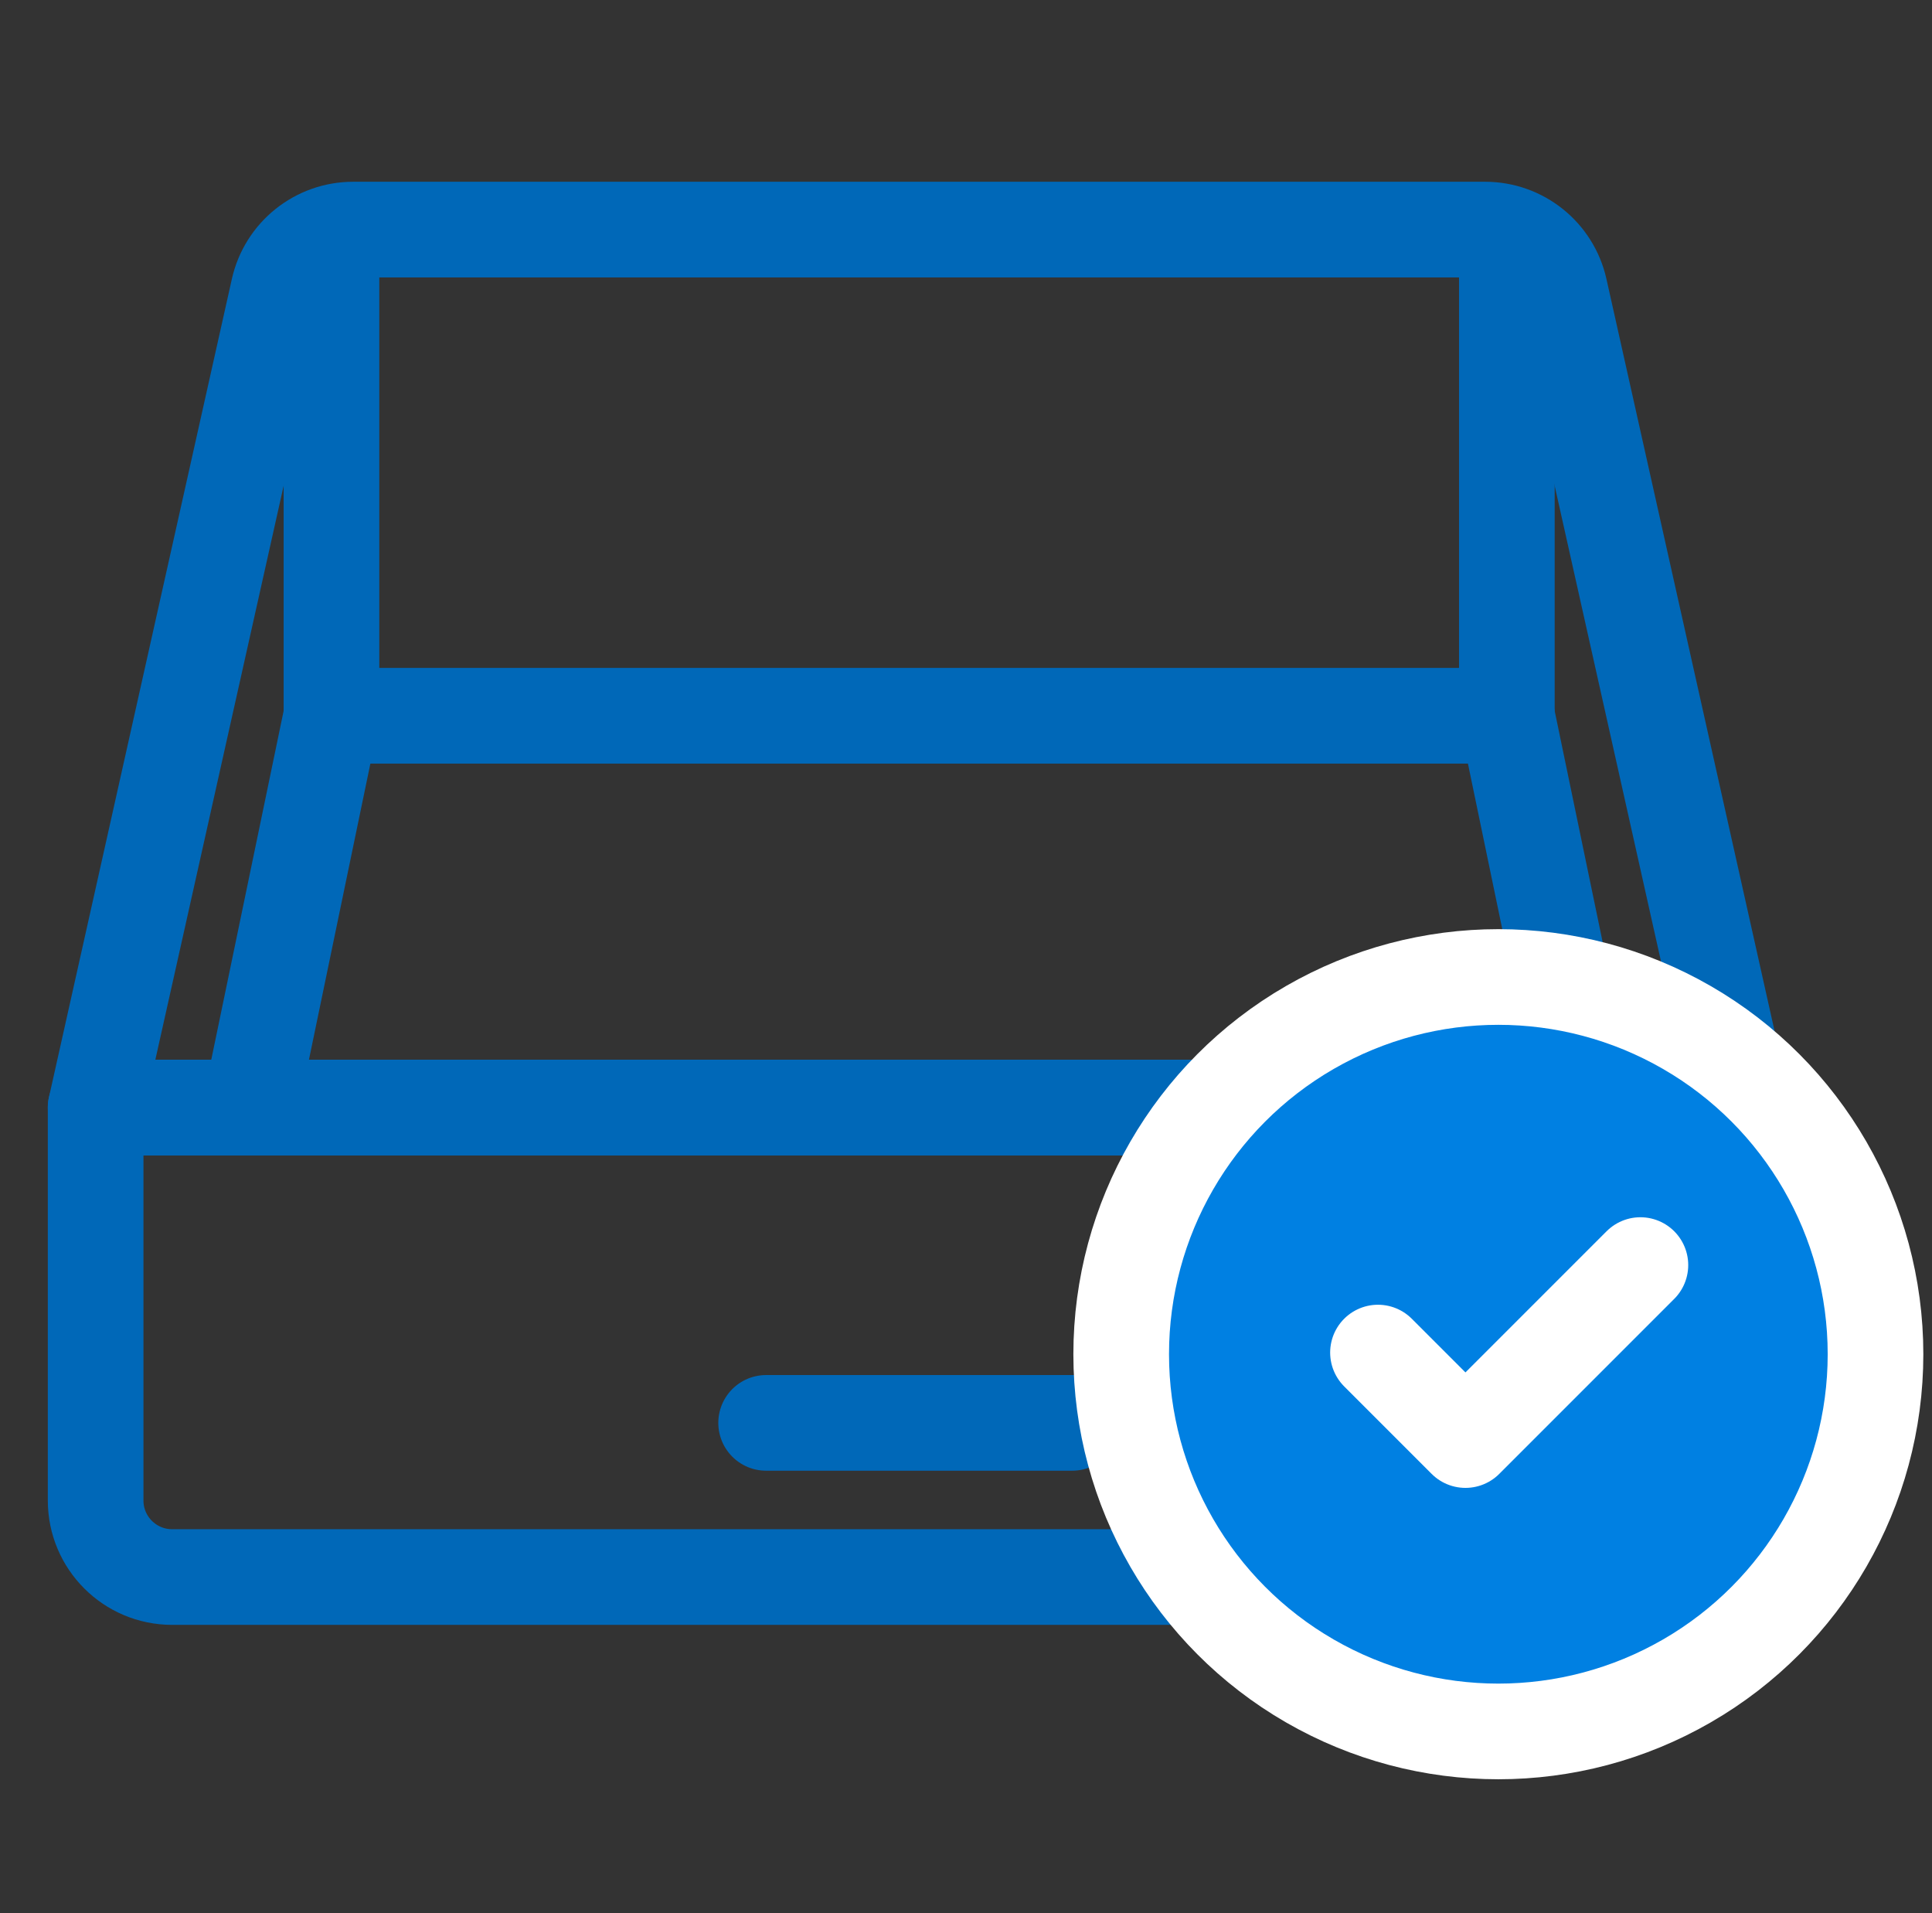
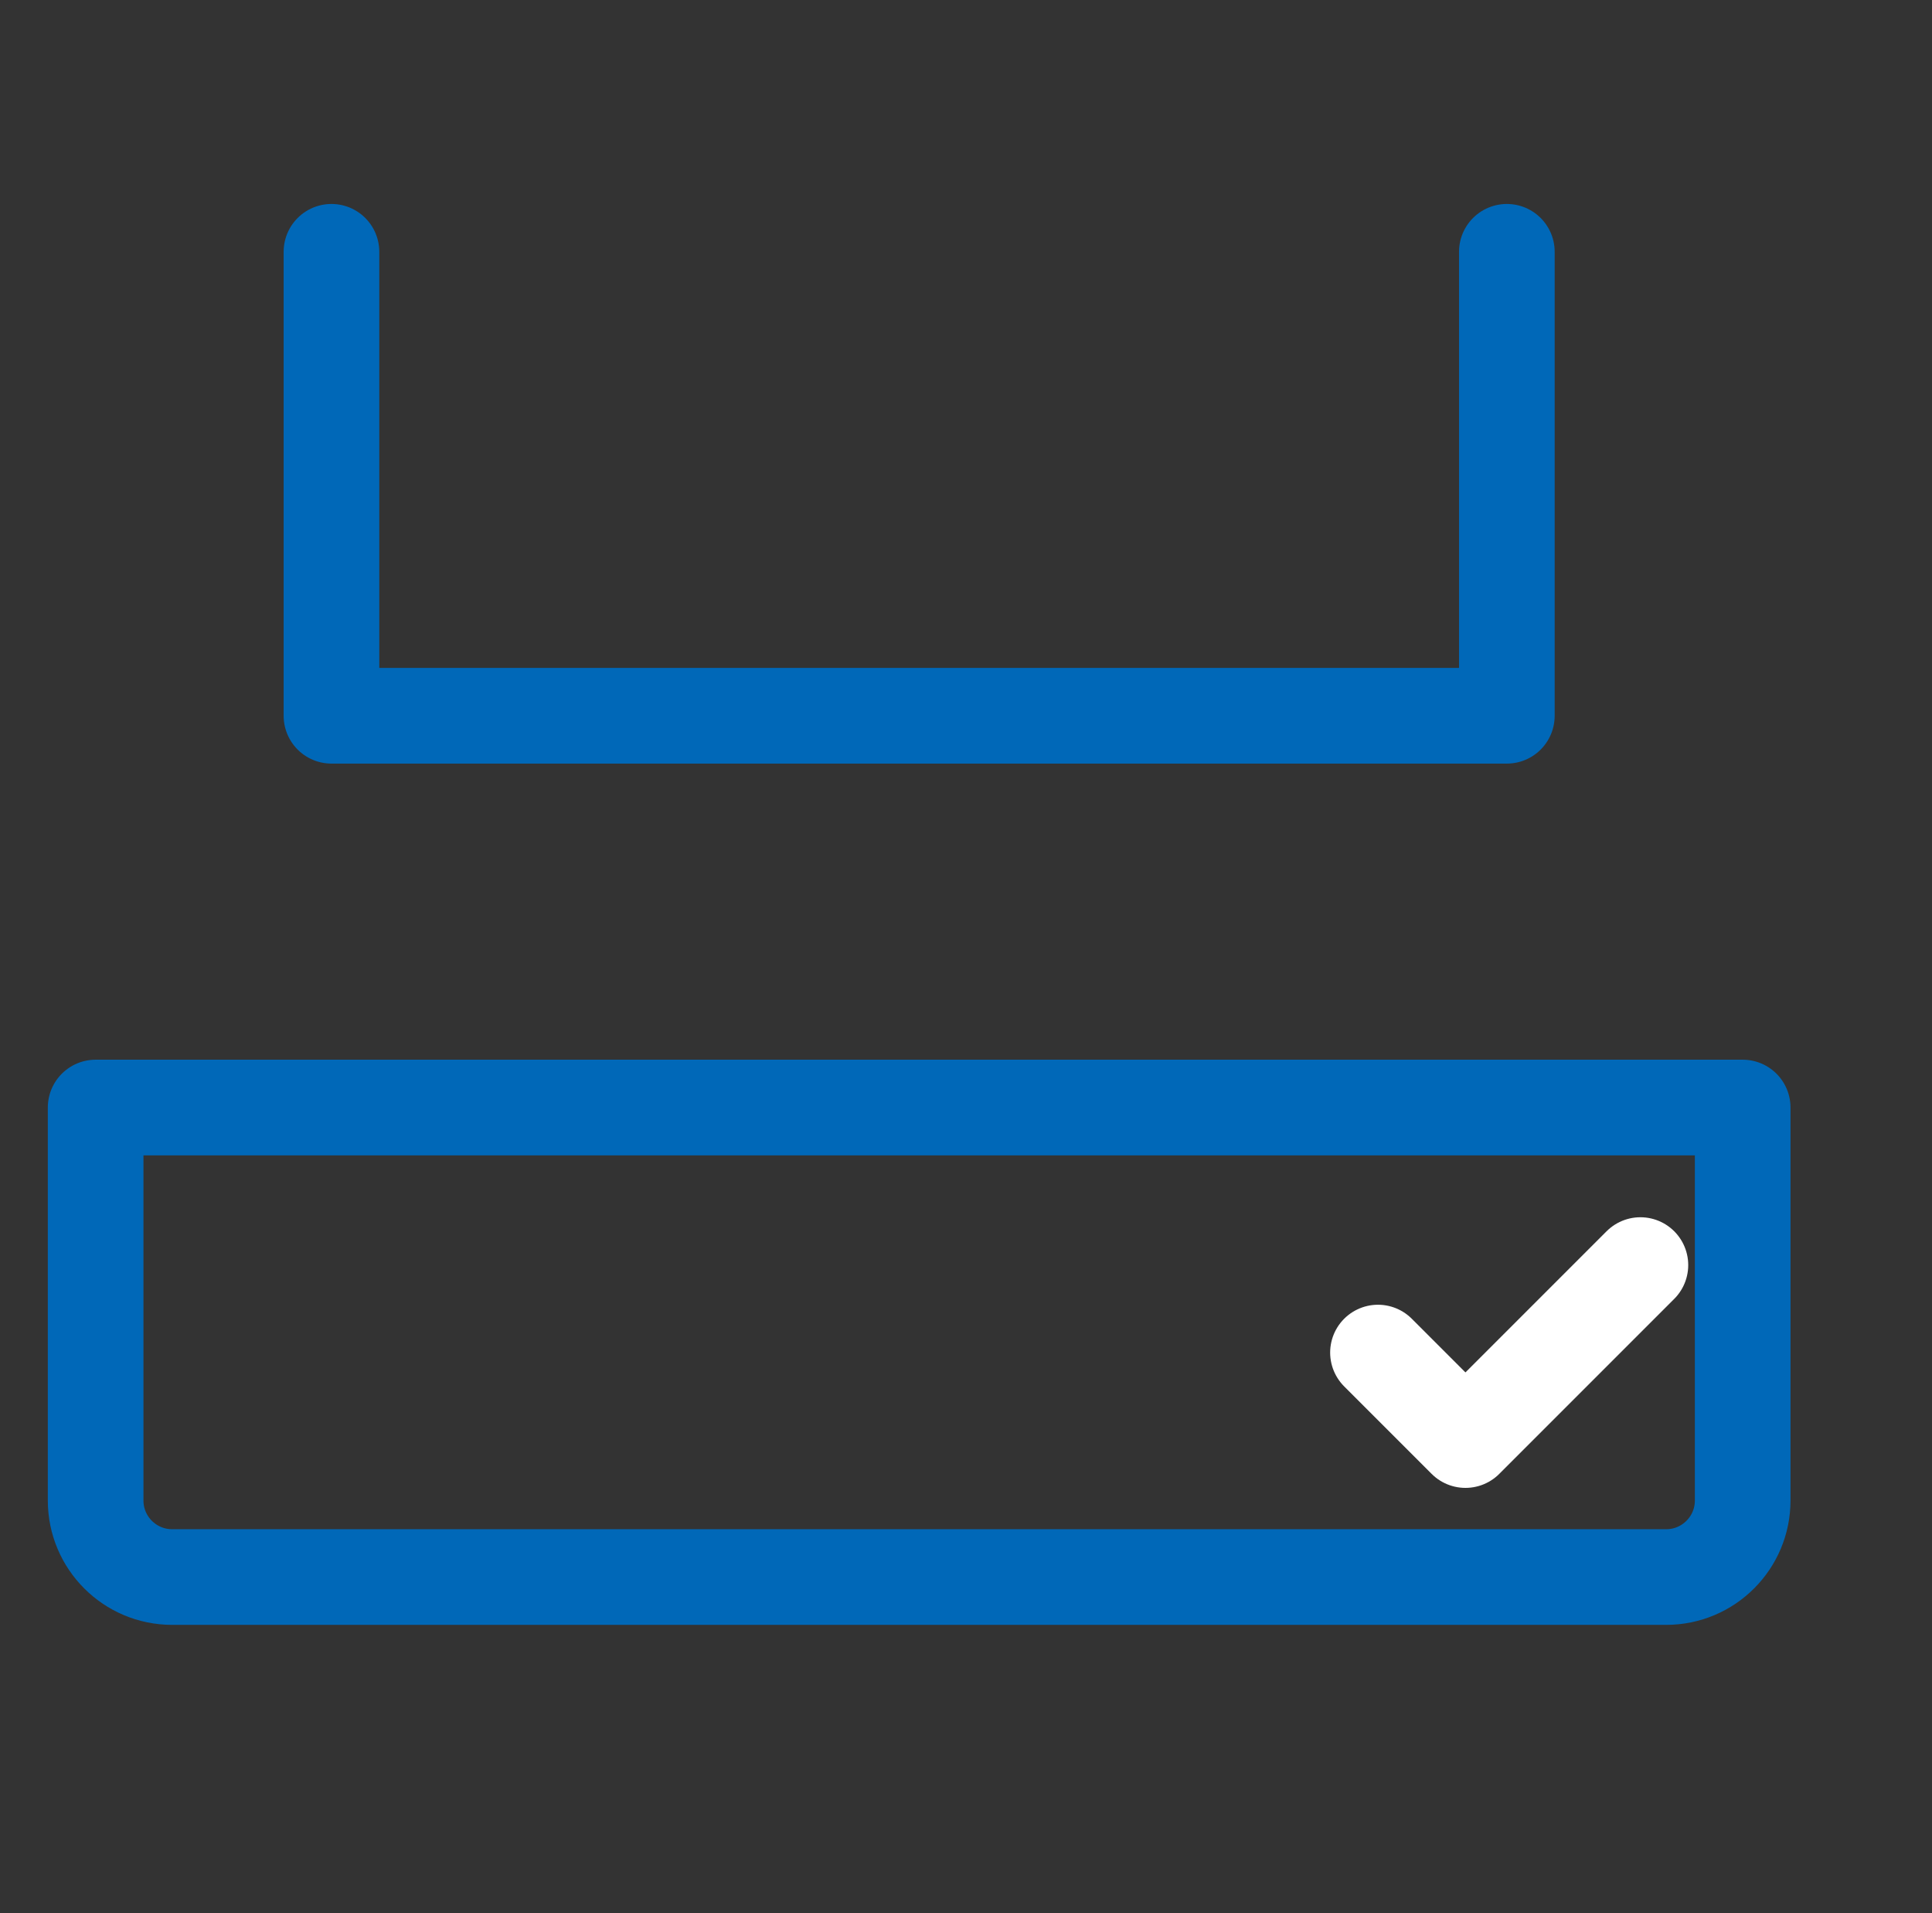
<svg xmlns="http://www.w3.org/2000/svg" width="101" height="100" viewBox="0 0 101 100" fill="none">
  <rect x="0" y="0" width="101" height="100" fill="#333333" stroke="none" />
-   <path d="M91.103 57.891L81.541 15.127C81.133 13.3 79.51 12 77.638 12H74.002H22.101H18.465C16.592 12 14.97 13.3 14.561 15.127L5 57.891H91.103Z" stroke="#0068B8" stroke-width="5" stroke-linecap="round" stroke-linejoin="round" />
  <path d="M17.328 13.161V37.412H78.774V13.161" stroke="#0068B8" stroke-width="5" stroke-linecap="round" stroke-linejoin="round" />
-   <path d="M17.328 37.412L13.244 57.094" stroke="#0068B8" stroke-width="5" stroke-linecap="round" stroke-linejoin="round" />
-   <path d="M78.774 37.412L82.859 57.094" stroke="#0068B8" stroke-width="5" stroke-linecap="round" stroke-linejoin="round" />
  <path d="M5 78.43C5 80.639 6.791 82.43 9 82.43H87.103C89.312 82.43 91.103 80.639 91.103 78.43V57.889H5V78.43Z" stroke="#0068B8" stroke-width="5" stroke-linecap="round" stroke-linejoin="round" />
-   <path d="M40.051 74.372H56.051" stroke="#0068B8" stroke-width="5" stroke-linecap="round" stroke-linejoin="round" />
-   <circle cx="78.33" cy="70.783" r="19.717" fill="#0080E2" stroke="white" stroke-width="5" stroke-linecap="round" stroke-linejoin="round" />
  <path d="M85.756 66.124L76.61 75.27L72.037 70.697" stroke="white" stroke-width="5" stroke-linecap="round" stroke-linejoin="round" />
</svg>